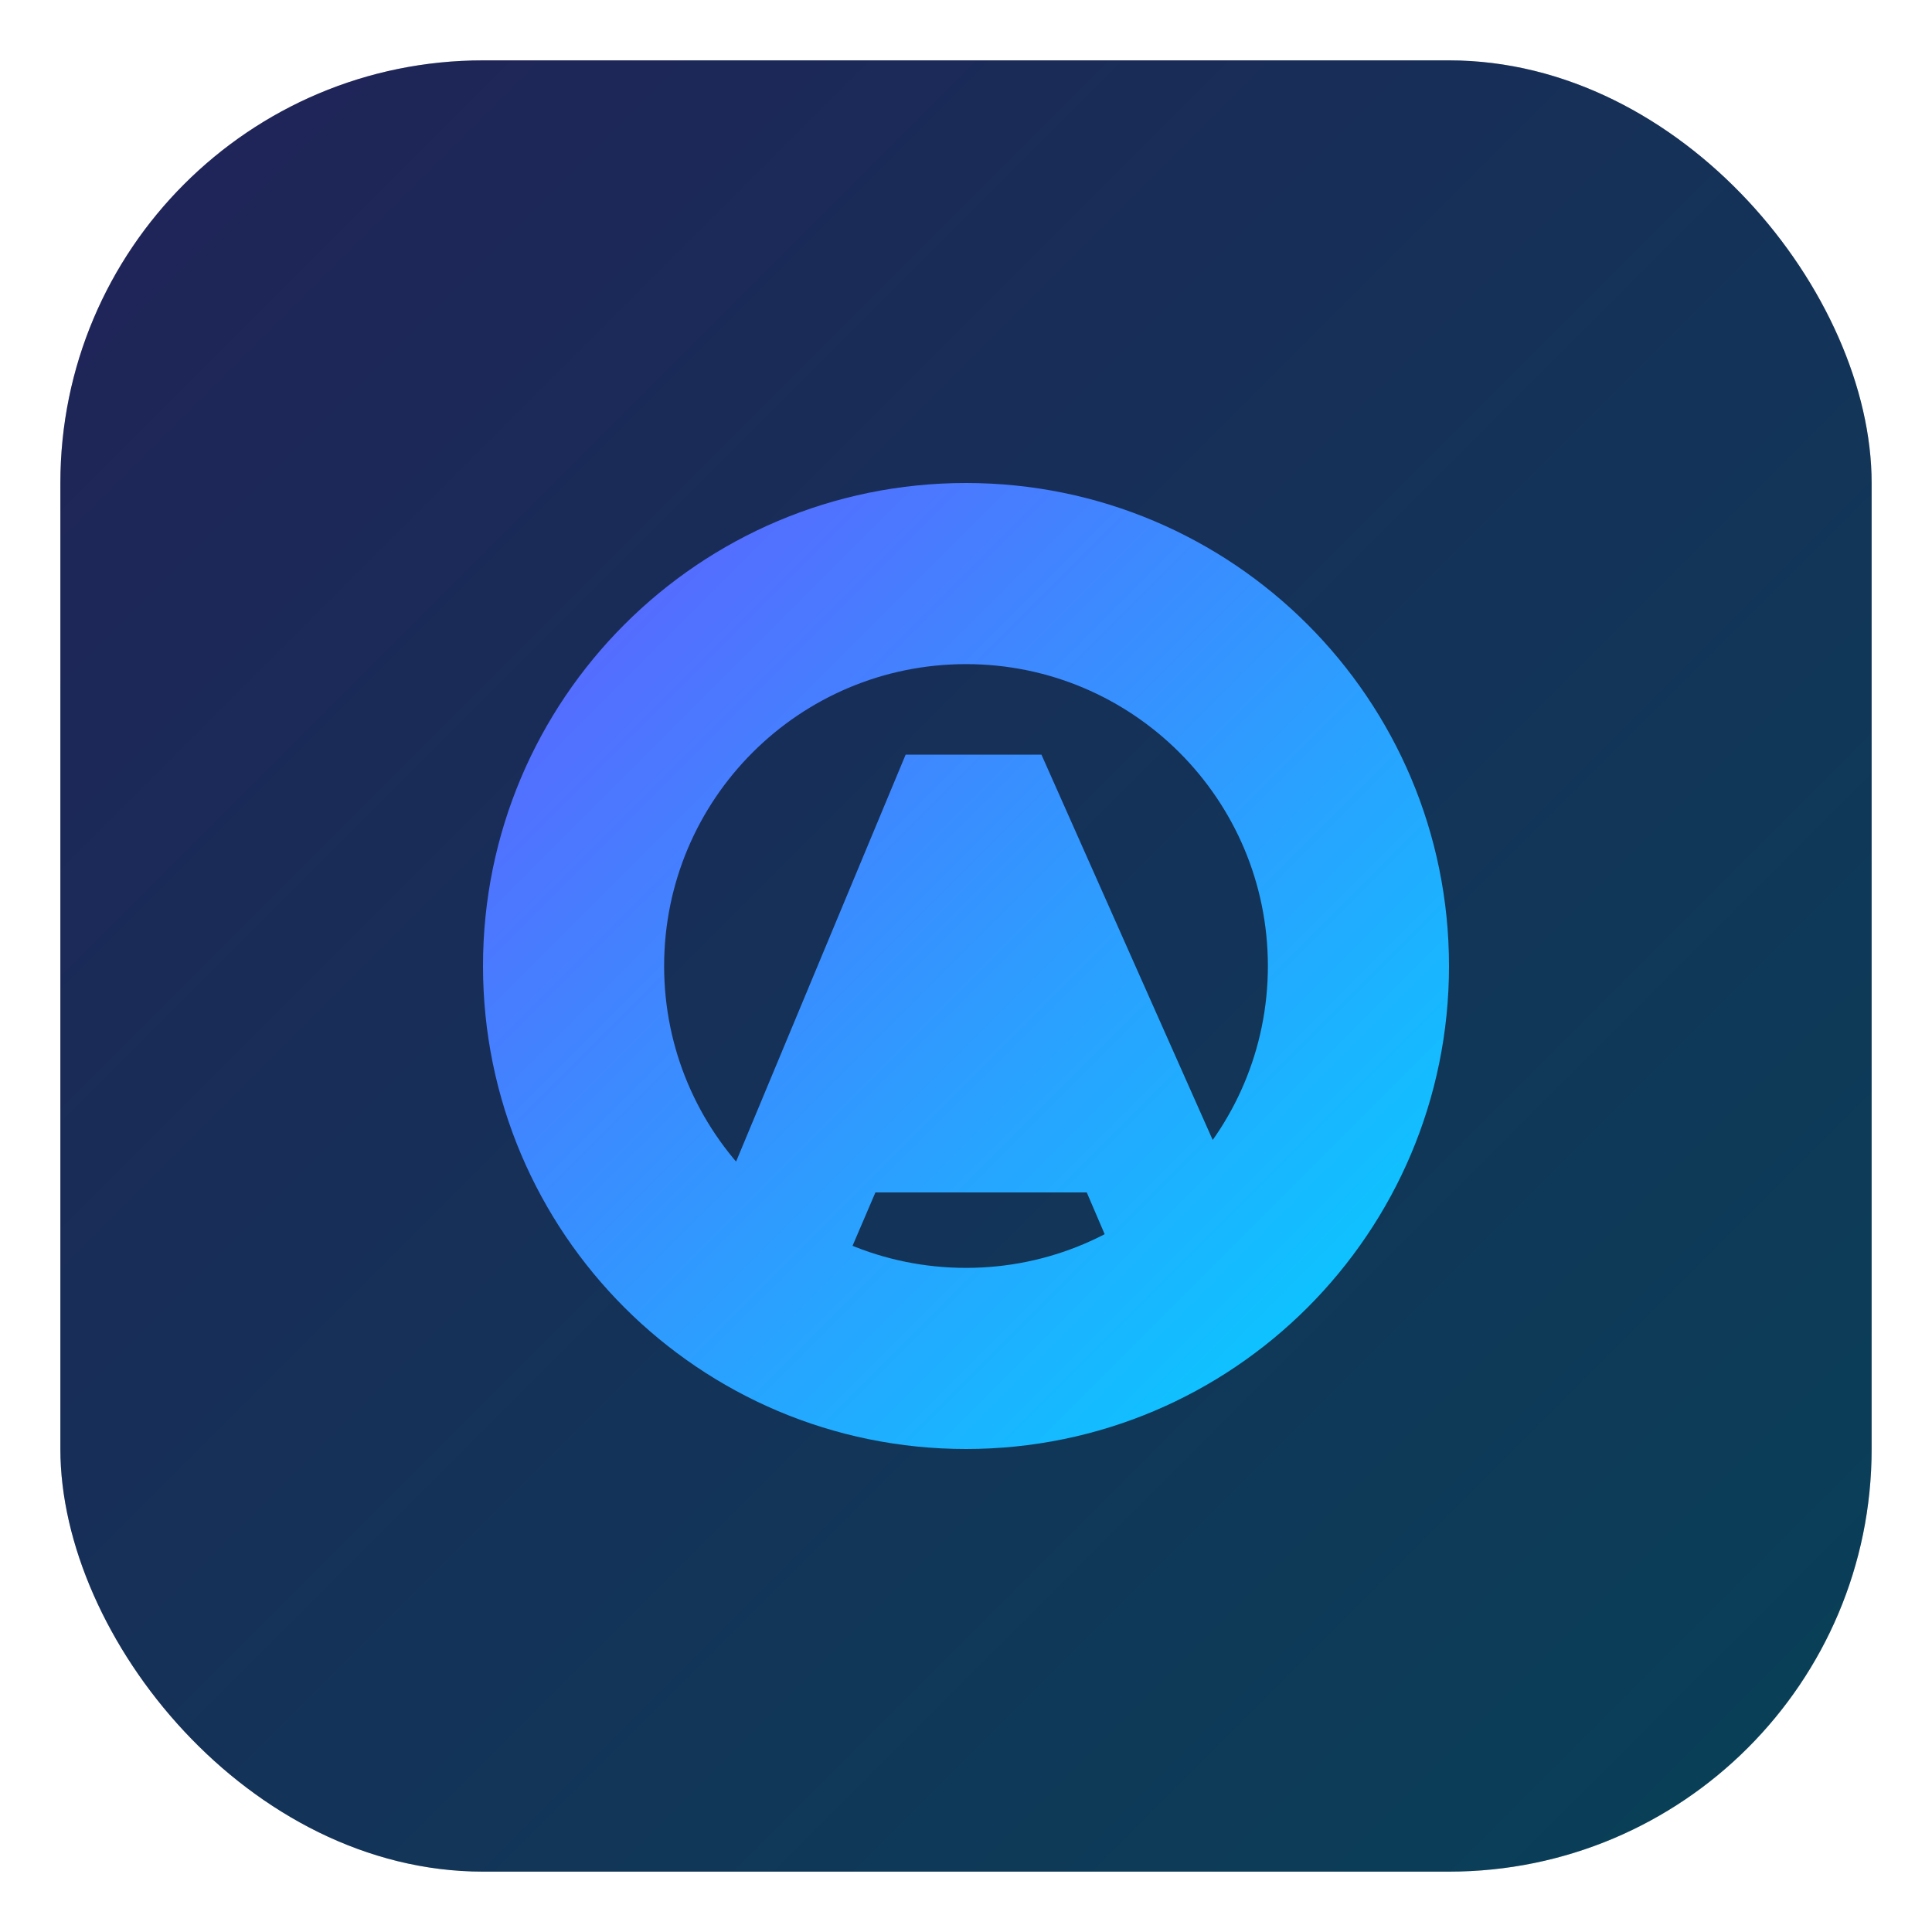
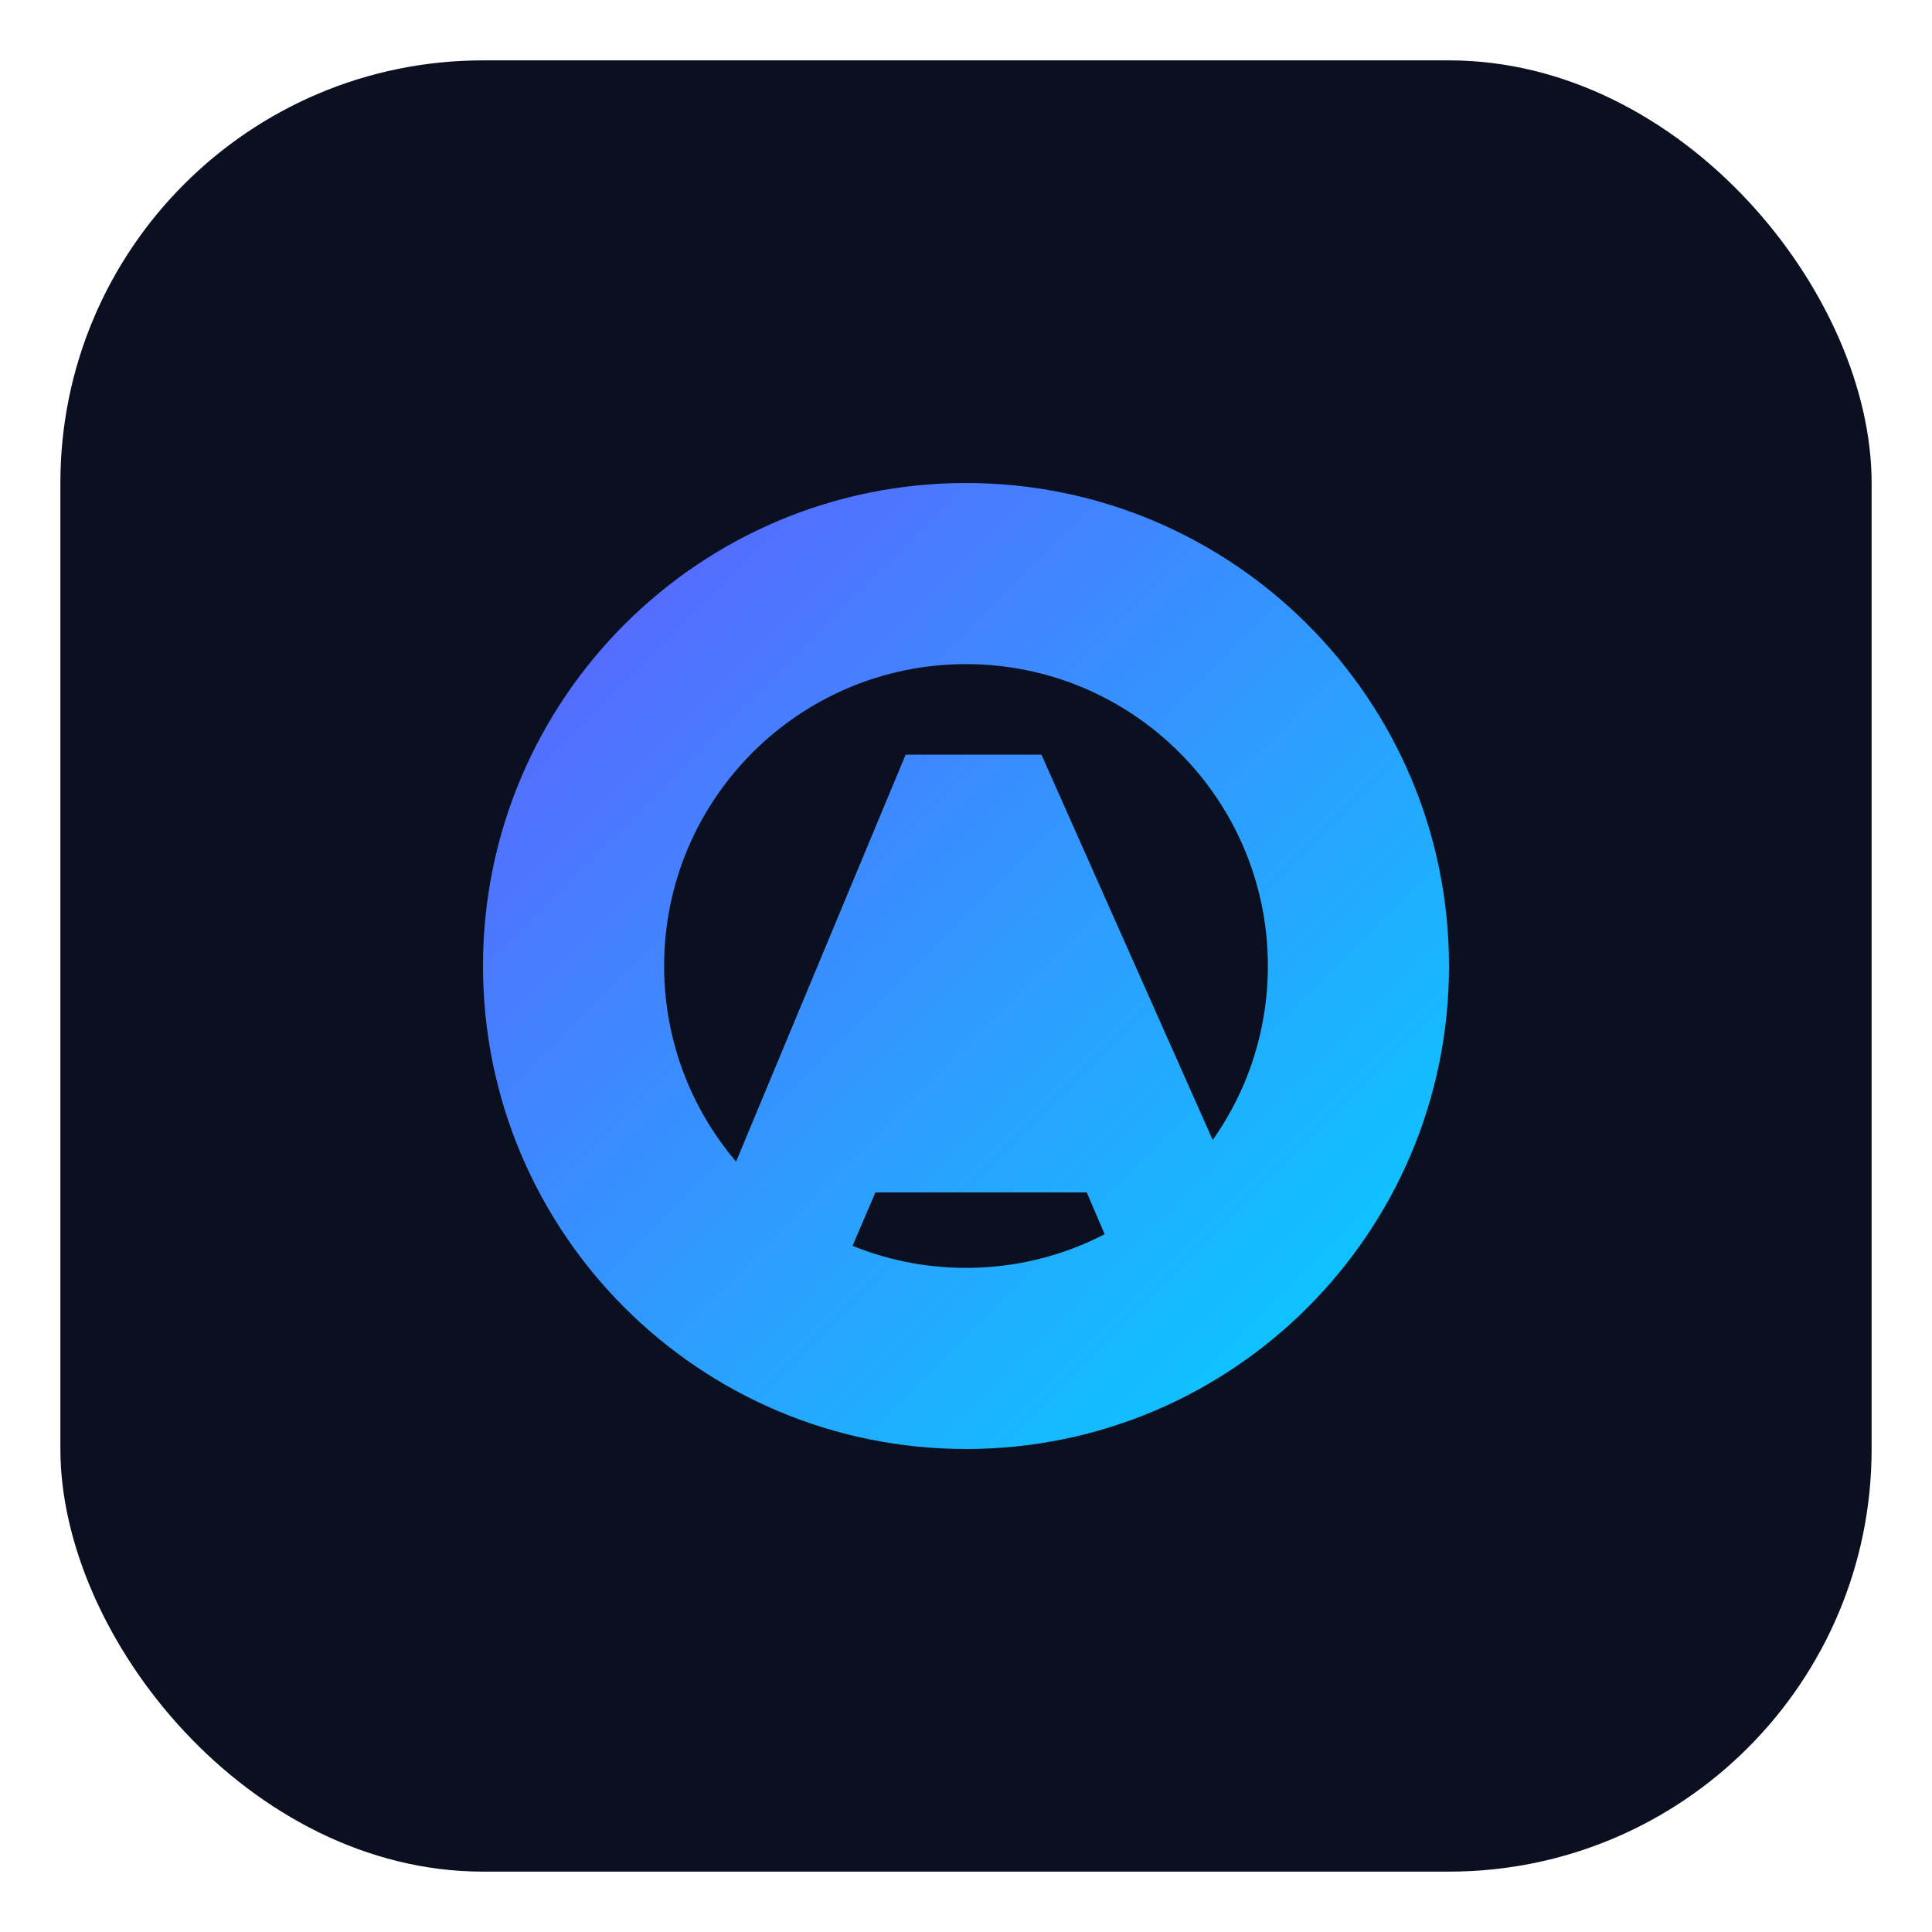
<svg xmlns="http://www.w3.org/2000/svg" width="64" height="64" viewBox="0 0 64 64">
  <defs>
    <linearGradient id="g" x1="0%" y1="0%" x2="100%" y2="100%">
      <stop offset="0%" stop-color="#635bff" />
      <stop offset="100%" stop-color="#00d4ff" />
    </linearGradient>
  </defs>
  <rect x="2" y="2" width="60" height="60" rx="14" fill="#0b1020" />
-   <rect x="2" y="2" width="60" height="60" rx="14" fill="url(#g)" opacity="0.25" />
  <path d="M32 16c8.837 0 16 7.163 16 16s-7.163 16-16 16S16 40.837 16 32 23.163 16 32 16Zm0 6c-5.523 0-10 4.477-10 10 0 5.522 4.477 10 10 10 5.522 0 10-4.478 10-10 0-5.523-4.478-10-10-10Zm-2.5 3h5l8 18h-5l-1.5-3.5h-7l-1.5 3.5h-5l7.5-18Z" fill="url(#g)" />
</svg>